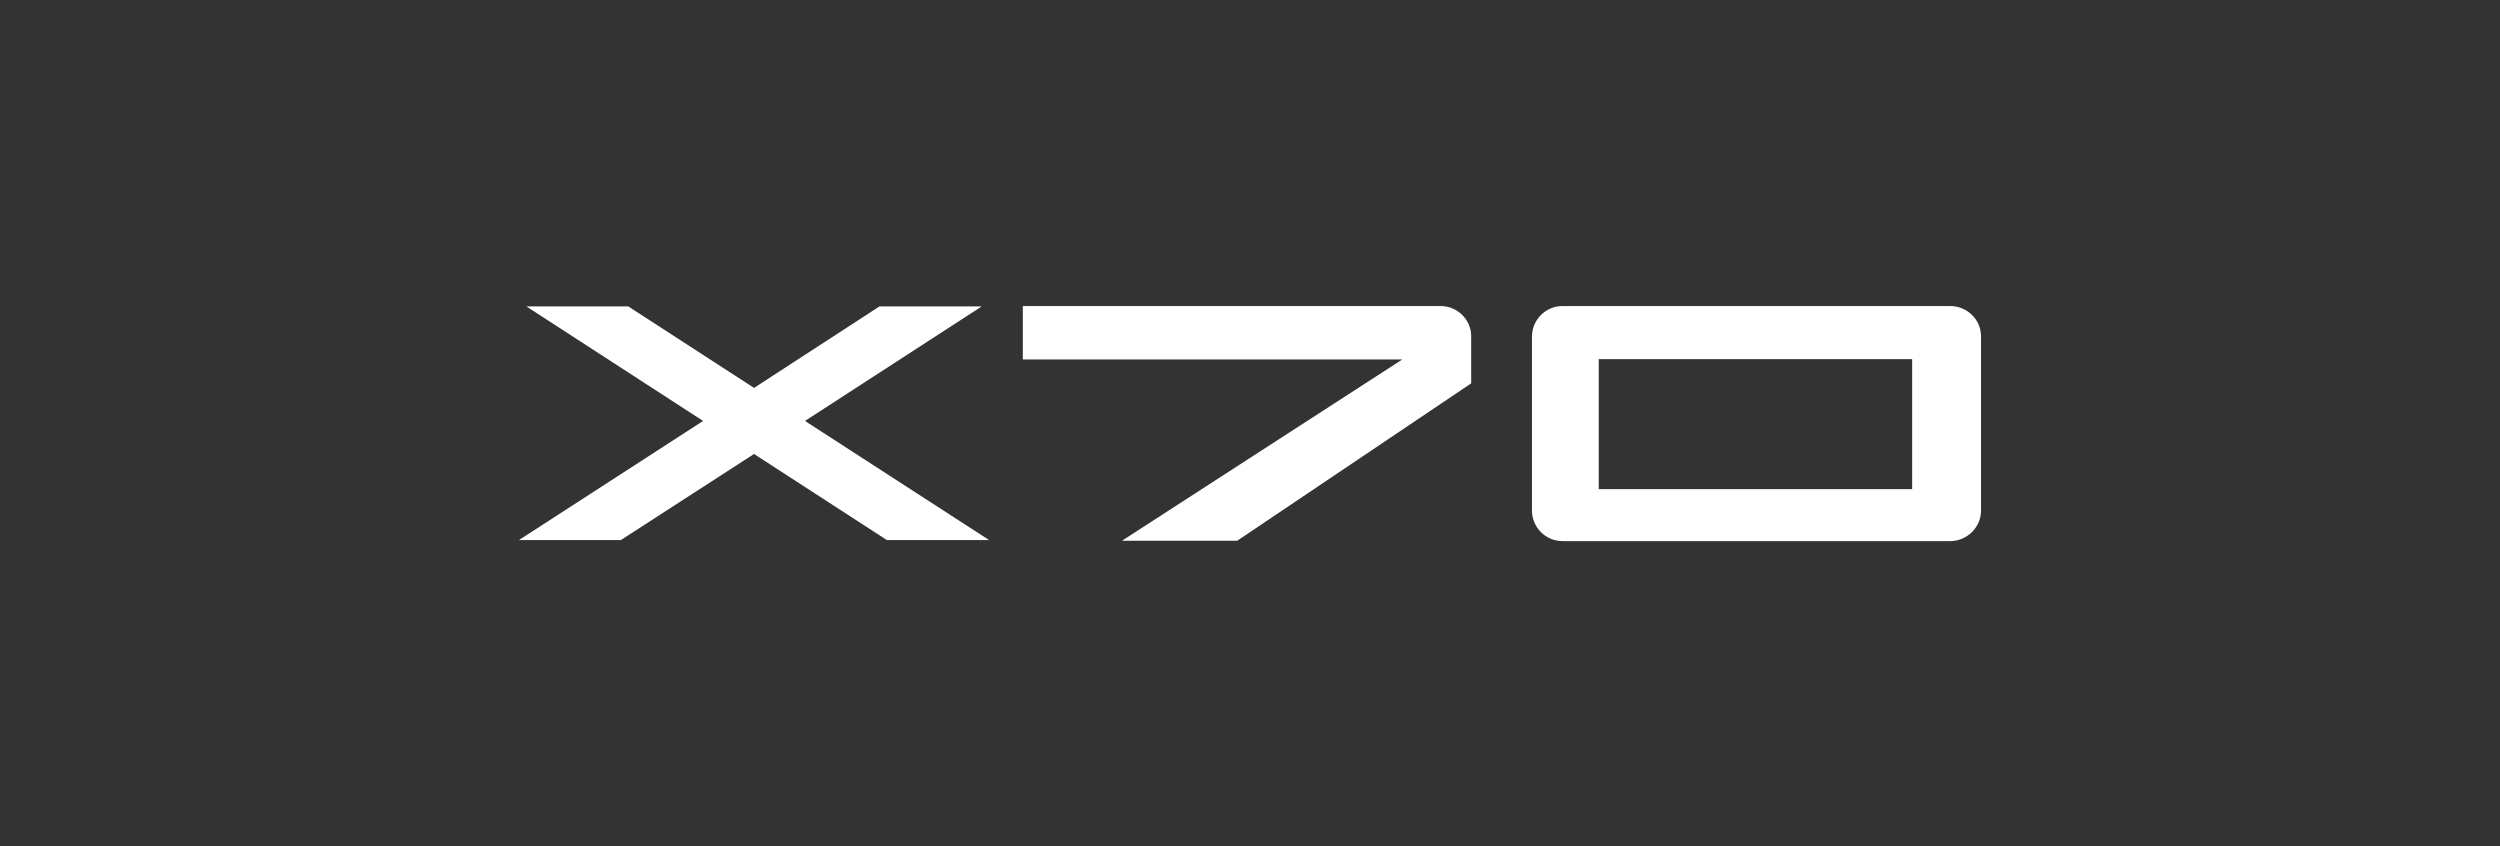
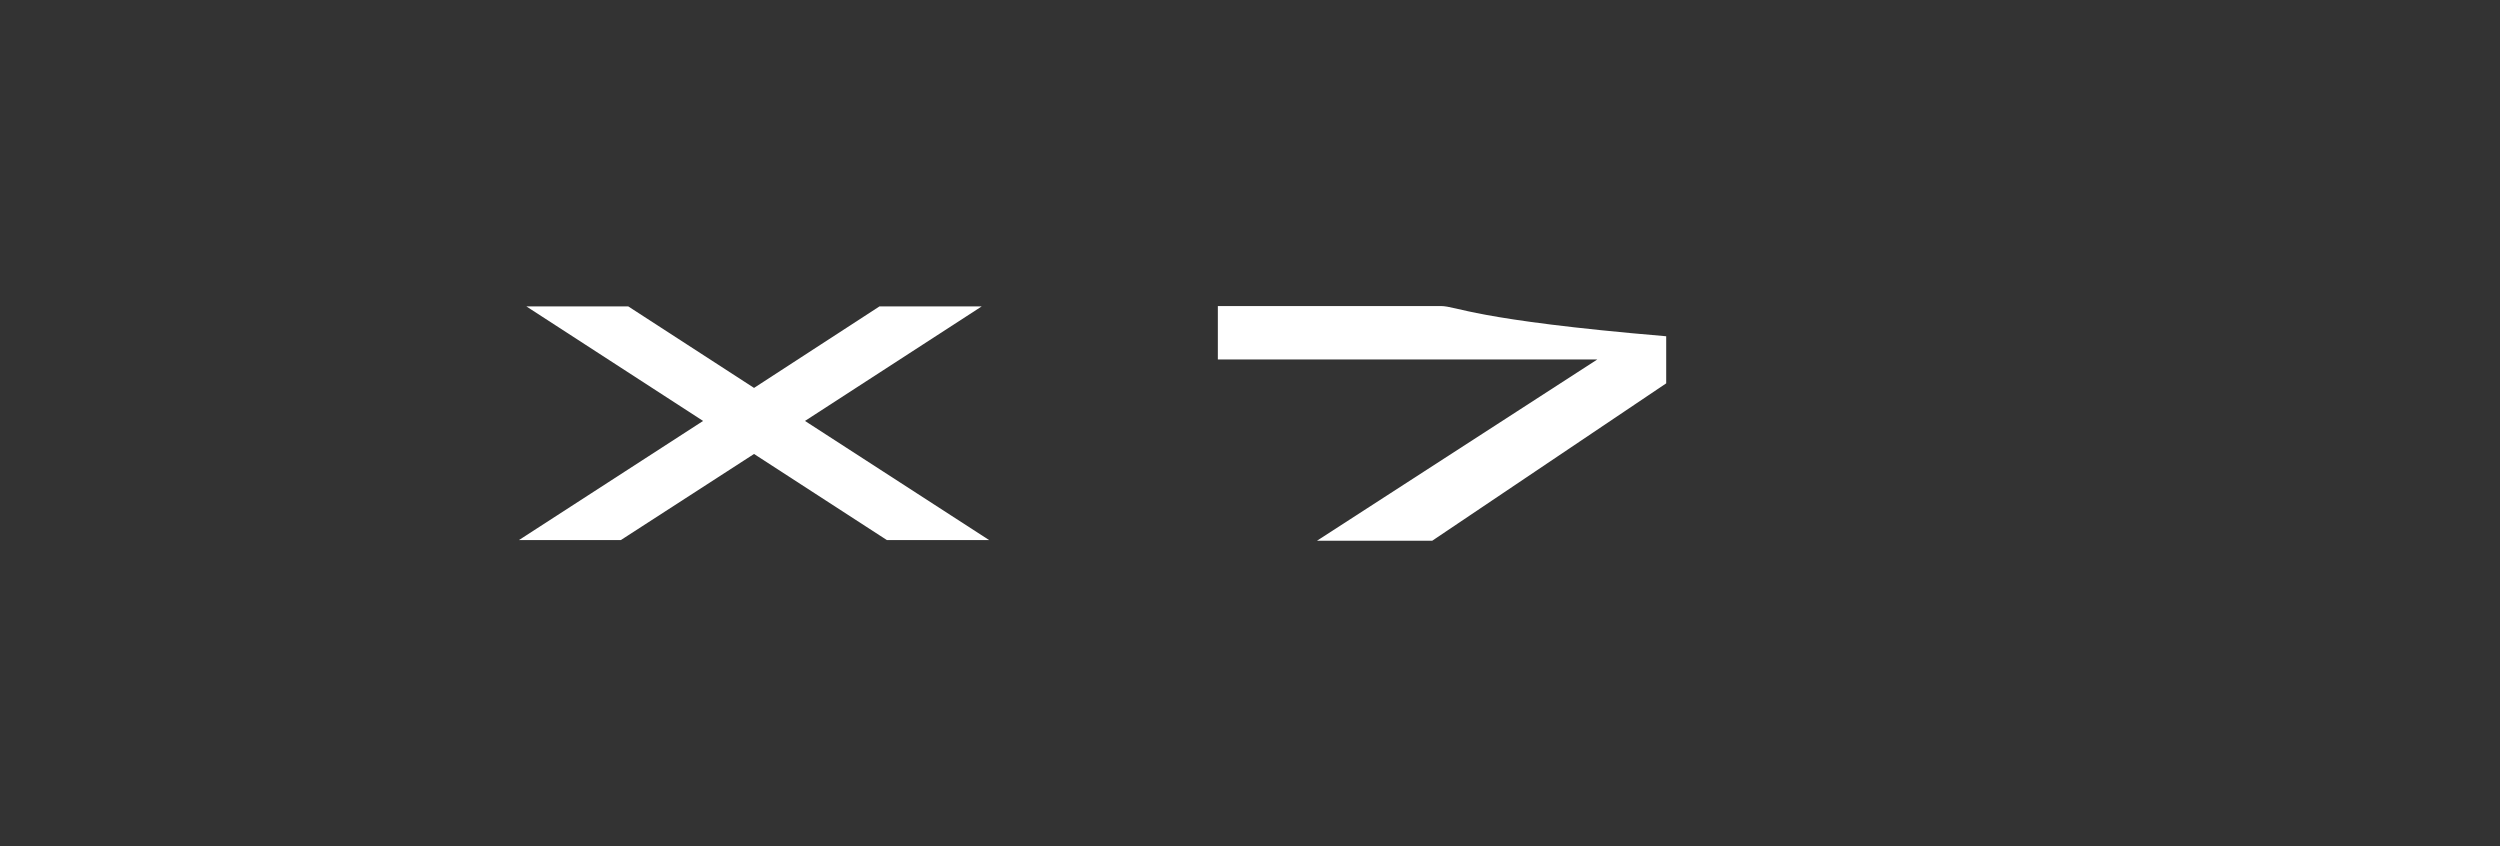
<svg xmlns="http://www.w3.org/2000/svg" version="1.1" id="Capa_1" x="0px" y="0px" viewBox="0 0 711.5 240.9" style="enable-background:new 0 0 711.5 240.9;" xml:space="preserve">
  <rect x="0" y="0" width="711.5" height="240.9" fill="#333333" stroke="none" />
  <style type="text/css">
	.st0{fill:#FFFFFF;}
</style>
  <g>
-     <path class="st0" d="M555,87.1h-55.5h-54.8c-4.8,0-8.7,3.9-8.7,8.7v49.5c0,4.8,3.9,8.7,8.7,8.7h54.8H555c4.8,0,8.8-3.9,8.8-8.7   V95.7C563.8,91,559.9,87.1,555,87.1z M544.2,139.2h-44.6H455v-37h44.6h44.6V139.2z" />
-     <path class="st0" d="M410,87.1h-55.5h-63.4v15.2h63.4h44.6l-79.8,51.6h32.8l66.6-44.8V95.7C418.7,91,414.8,87.1,410,87.1z" />
+     <path class="st0" d="M410,87.1h-63.4v15.2h63.4h44.6l-79.8,51.6h32.8l66.6-44.8V95.7C418.7,91,414.8,87.1,410,87.1z" />
    <polygon class="st0" points="279.4,87.2 250.3,87.2 214.6,110.4 178.8,87.2 149.8,87.2 200.1,119.8 147.7,153.7 176.7,153.7    214.6,129.2 252.4,153.7 281.5,153.7 229.1,119.8  " />
  </g>
</svg>